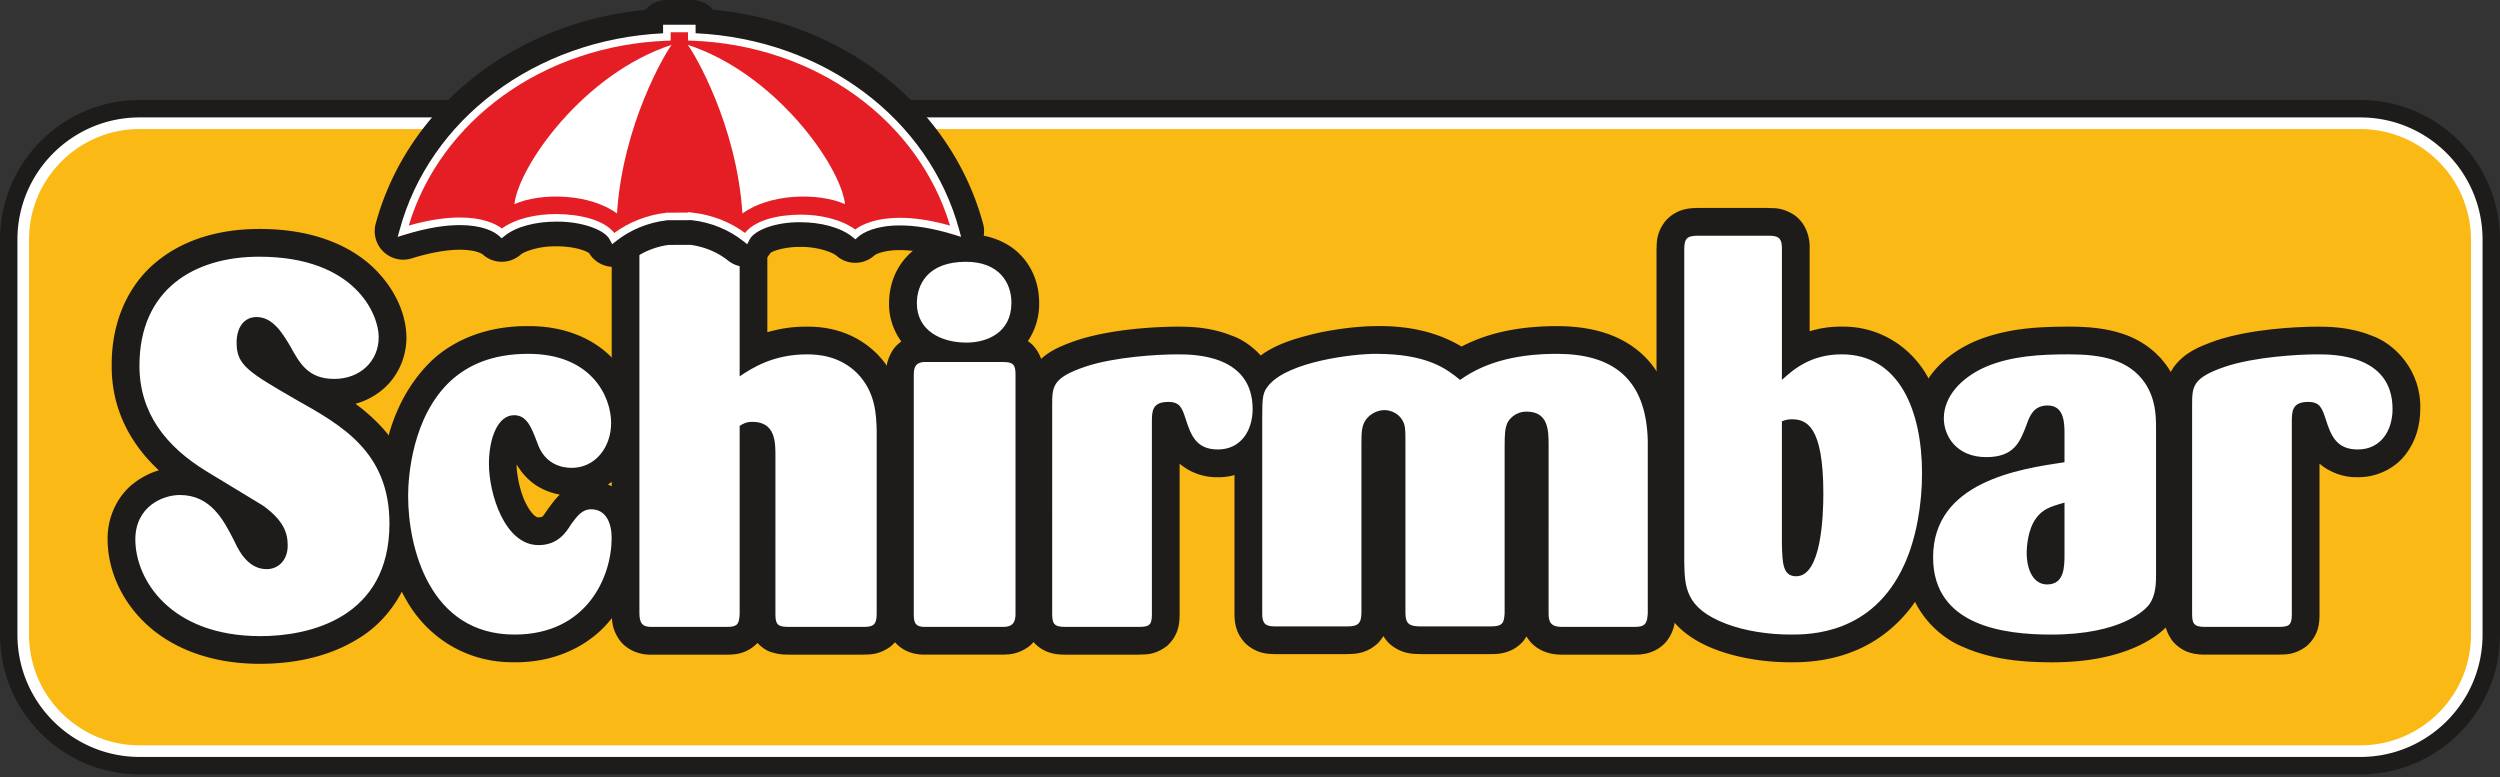
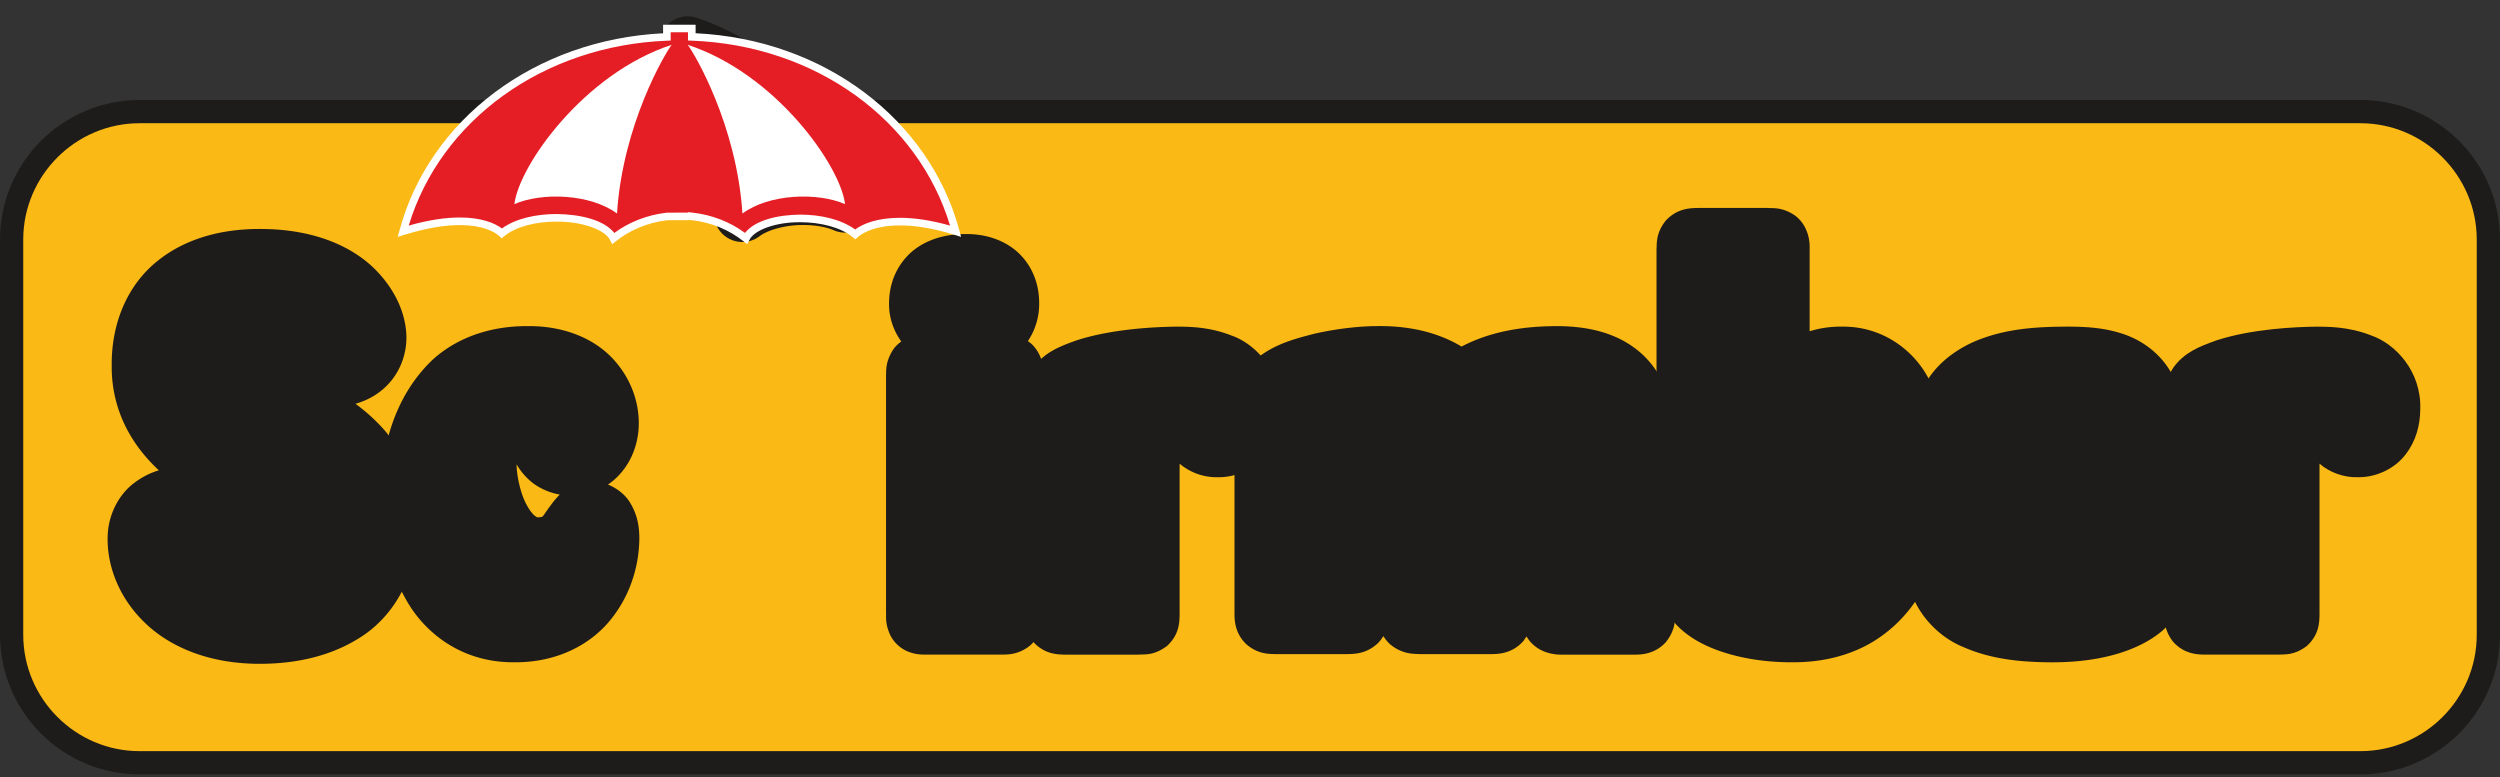
<svg xmlns="http://www.w3.org/2000/svg" xmlns:xlink="http://www.w3.org/1999/xlink" viewBox="0 0 341 106" fill-rule="evenodd" stroke-linejoin="round" stroke-miterlimit="2">
  <rect x="0" y="0" width="341" height="106" fill="#333333" stroke="none" />
  <g fill-rule="nonzero">
    <use xlink:href="#B" fill="#0072b8" />
    <path d="M19.037 13.638C8.54 13.638 0 22.178 0 32.678v53.908c0 10.501 8.54 19.044 19.036 19.044h302.924c10.498 0 19.04-8.543 19.04-19.044V32.678c0-10.5-8.542-19.04-19.04-19.04H19.037z" fill="#1e1c1a" />
    <use xlink:href="#B" fill="#fab914" />
-     <path d="M3.963 86.586V32.676c0-8.311 6.761-15.073 15.073-15.073h302.924a15.1 15.1 0 0 1 15.079 15.073v53.909c0 8.315-6.767 15.075-15.079 15.075H19.037c-8.312 0-15.073-6.76-15.073-15.075m15.073-70.569c-9.184 0-16.659 7.474-16.659 16.659v53.909c0 9.189 7.475 16.662 16.659 16.662h302.924c9.186 0 16.659-7.474 16.659-16.662V32.676c0-9.186-7.474-16.659-16.659-16.659H19.037z" fill="#fff" />
    <g fill="#1e1c1a">
      <path d="M28.028 64.331l.057-.095-.057.092v.003zm-8.271 20.612c-3.485-3.359-5.069-7.57-5.078-11.359-.05-3.29 1.543-6.151 3.59-7.685 1.101-.847 2.258-1.409 3.399-1.747-3.832-3.555-6.48-8.347-6.431-14.284-.052-6.083 2.34-11.15 6.235-14.261 3.87-3.127 8.821-4.372 13.868-4.376 7.332-.026 12.539 2.288 15.739 5.42 3.185 3.166 4.323 6.625 4.358 9.314.021 2.646-1.071 5.169-2.92 6.874-1.137 1.066-2.525 1.817-4.031 2.238a24.64 24.64 0 0 1 3.379 2.969c2.978 3.108 5.089 7.656 5.04 13.372.098 7.535-3.535 13.002-8.083 15.722-4.517 2.776-9.513 3.388-13.276 3.405h-.101c-6.903 0-12.223-2.262-15.688-5.602" />
      <path d="M71.735 68.672c.886 1.721 1.569 1.958 1.719 1.894.716-.084.43.046 1.253-1.081l.08-.128.104-.136c.359-.462.756-1.071 1.467-1.761-.857-.147-1.794-.445-2.755-.977-1.199-.652-2.337-1.759-3.136-3.145-.003 1.423.476 3.781 1.268 5.335M55.286 81.611c-2.634-4.699-3.387-9.921-3.397-13.955.08-3.098.375-12.074 7.015-18.489 2.981-2.773 7.433-4.728 13.153-4.684 5.124-.034 9.178 1.845 11.645 4.566 2.475 2.72 3.42 5.908 3.431 8.63 0 2.529-.821 4.942-2.415 6.81a8.66 8.66 0 0 1-1.796 1.606c1.346.532 2.499 1.519 3.087 2.584.967 1.623 1.181 3.209 1.198 4.691-.017 3.465-1.036 7.494-3.758 10.958-2.695 3.475-7.348 6.059-13.273 6.005h-.229c-7.049 0-12.152-4.081-14.66-8.724" />
-       <path d="M84.558 87.375c-1.138-1.574-1.088-2.854-1.12-3.82V33.62c-.05-1.075.323-2.963 1.872-4.161 1.513-1.104 2.755-1.055 3.581-1.088h10.181c.5.017 1.127-.05 2.227.274 1.126.242 2.665 1.598 3.02 2.89.3.834.344 1.52.347 2.151v11.63a18.57 18.57 0 0 1 5.427-.763c1.849-.008 6.045.239 9.54 3.725 3.627 3.708 3.653 8.237 3.725 10.379v25.111c.021 1.141-.2 3.107-1.984 4.497-1.773 1.195-2.974.965-3.679 1.029h-9.973c-.623-.024-1.3.035-2.44-.324-.632-.148-1.372-.644-1.959-1.271-1.501 1.559-3.195 1.583-4.113 1.595H88.818c-.055 0-.109.003-.165.003-1.089 0-2.905-.389-4.095-1.921" />
      <path d="M126.107 89.292c-.724-.008-1.54-.089-2.454-.503a4.73 4.73 0 0 1-2.183-2.077c-.798-1.701-.563-2.608-.615-3.156V51.191c.035-.618-.086-1.727.829-3.278.311-.537.754-.982 1.254-1.332-1.045-1.439-1.712-3.28-1.669-5.224 0-1.904.535-4.283 2.353-6.287 1.813-2.024 4.75-3.177 8.129-3.146 3.035-.024 5.802 1.055 7.566 2.977 1.773 1.906 2.424 4.278 2.424 6.392.044 1.938-.558 3.778-1.537 5.231.211.15.428.321.642.525 1.485 1.598 1.413 3.12 1.45 4.009v32.705c.063 1.416-.551 3.462-2.149 4.558-1.54 1.031-2.775.938-3.374.97h-10.666z" />
      <path d="M145.259 89.293c-1.031-.018-2.789-.05-4.333-1.748-1.343-1.762-1.133-3.07-1.19-3.85V55.308c.034-1.17-.165-3.099 1.242-5.205 1.473-1.992 3.379-2.801 5.875-3.68 4.791-1.56 10.717-1.843 13.75-1.871 1.156.023 4.173-.06 7.367 1.213 3.202 1.097 6.83 4.805 6.668 10.03-.005 2.145-.561 4.338-1.998 6.189-1.41 1.868-3.905 3.15-6.519 3.108a7.8 7.8 0 0 1-5.221-1.846v20.597c-.028.932.015 2.68-1.725 4.271-1.808 1.354-3.062 1.109-3.872 1.181h-10.044z" />
      <path d="M208.655 87.441a6.35 6.35 0 0 1-.441-.632l-.401.6c-1.467 1.69-3.301 1.811-4.399 1.811h-9.695c-.964-.04-2.346.032-3.989-1.237a5.06 5.06 0 0 1-1.036-1.222c-.19.317-.425.632-.724.951-1.628 1.513-3.221 1.478-4.223 1.508h-9.833c-.899-.028-2.339-.005-3.885-1.32-1.507-1.415-1.644-3.117-1.644-4.133V56.912c.008-1.43-.006-2.398.208-3.599.182-1.208.951-2.561 1.602-3.24 2.585-2.85 5.932-3.751 9.173-4.572 3.257-.733 6.34-1.011 8.283-1.017 5.55-.115 9.322 1.349 11.702 2.789 4.147-2.175 8.736-2.781 12.993-2.789 4.263 0 8.335.915 11.457 3.659 3.125 2.759 4.641 6.974 4.734 11.977v23.595l-.005.096c-.092.866-.015 2.125-1.273 3.734-1.416 1.608-3.251 1.758-4.245 1.748h-10.093c-1.234 0-3.018-.355-4.268-1.852" />
      <path d="M244.479 53.399l-1.427-1.579 1.427 1.579zm2.477 22.806h-.003.003zm-12.863 12.421c-3.304-1.237-5.758-3.136-6.98-5.631-1.201-2.464-1.107-4.685-1.164-6.414V34.038c.052-.863-.099-2.255 1.279-3.966 1.54-1.644 3.28-1.684 4.321-1.706h9.621c.693.061 1.852-.139 3.561.955 1.768 1.244 2.148 3.318 2.103 4.503v11.359a14.21 14.21 0 0 1 4.373-.63c5.248-.089 9.547 2.914 11.703 6.807 2.241 3.884 3.018 8.525 3.03 13.225-.012 4.644-.797 9.722-2.775 14.051-2.53 5.634-6.703 8.808-10.457 10.25-3.731 1.47-7.11 1.446-8.471 1.449-3.413-.008-6.969-.523-10.146-1.71" />
      <path d="M277.748 57.995h.006-.006zm2.041 32.344c-3.371-.021-7.812-.24-11.96-2.068-4.165-1.686-8.086-6.119-7.934-12.251-.078-5.08 2.402-8.945 5.53-11.417-.639-.407-1.207-.887-1.69-1.415a9.12 9.12 0 0 1-2.376-6.135c.072-4.974 3.683-8.633 8.104-10.535 4.321-1.794 8.733-1.952 12.698-1.967 2.342.009 4.757.148 7.165.915 2.4.742 4.829 2.284 6.475 4.797 2.01 3.085 2.076 6.258 2.067 8.256v19.526c-.032 1.47.154 4.09-1.781 6.793-1.201 1.612-5.738 5.502-16.139 5.502h-.158z" />
      <path d="M300.746 89.292c-1.028-.018-2.787-.047-4.332-1.747-1.348-1.764-1.132-3.07-1.19-3.847V55.311c.028-1.173-.167-3.105 1.247-5.208 1.464-1.993 3.37-2.801 5.866-3.68 4.791-1.559 10.718-1.843 13.753-1.868 1.156.02 4.177-.063 7.365 1.21 3.198 1.098 6.831 4.805 6.668 10.031-.008 2.143-.558 4.333-1.999 6.187-1.406 1.868-3.907 3.15-6.527 3.108-1.906.069-3.887-.682-5.215-1.846v20.597c-.021.935.011 2.685-1.732 4.271-1.805 1.354-3.056 1.109-3.861 1.179h-10.044z" />
    </g>
-     <path d="M28.084 64.236c-5.439-3.347-9.063-7.882-9.063-14.366 0-10.392 7.46-14.856 16.318-14.856 13.183 0 16.318 7.95 16.318 10.951 0 3.348-2.577 5.719-6.065 5.719s-4.673-2.024-6.001-4.465c-1.043-1.744-2.366-3.976-4.601-3.976-1.673 0-2.718 1.395-2.718 3.488 0 3.068 1.528 3.976 8.161 7.812 6.206 3.488 12.688 7.114 12.688 16.875 0 12.907-10.949 15.349-17.576 15.349-12.341 0-17.085-7.742-17.085-13.179 0-4.465 3.696-6.07 6.067-6.07 4.257 0 5.999 3.488 7.393 6.204.91 2.025 2.233 3.908 4.467 3.908 1.464 0 2.856-1.115 2.856-3.214 0-1.741-.558-3.411-3.345-5.438l-3.905-2.369-3.908-2.372zm42.023-7.602c-2.168 0-3.417 3.065-3.417 6.628 0 4.11 2.16 11.09 6.764 11.09 2.652 0 3.764-1.748 4.464-2.867.837-1.117 1.465-2.016 2.718-2.016 2.024 0 2.793 1.886 2.793 3.902 0 5.374-3.419 13.184-13.251 13.184-11.581 0-14.51-11.856-14.51-18.897 0-2.652.558-10.816 5.79-15.697 2.372-2.161 5.649-3.697 10.602-3.697 8.577 0 11.296 5.79 11.296 9.417 0 3.417-2.233 6.137-5.371 6.137-1.464 0-3.697-.555-4.672-3.348-.838-2.233-1.465-3.835-3.206-3.835m35.661 5.51c0-1.814 0-4.604-3.137-4.604-.838 0-1.326.278-1.742.558v25.668c-.075 1.326-.28 1.742-1.68 1.742H88.821c-1.253 0-1.606-.557-1.606-1.953V33.62c0-1.187.558-1.467 1.675-1.467h10.181c1.184 0 1.817.07 1.817 1.536v17.645c1.673-1.115 4.529-3 9.204-3 1.539 0 4.464.21 6.834 2.581 2.513 2.582 2.582 5.652 2.654 7.743v25.109c0 1.605-.63 1.742-1.886 1.742h-9.973c-1.397 0-1.953-.138-1.953-1.602V62.145zm26.053-15.414c-3.414 0-6.761-1.603-6.761-5.372 0-2.44 1.392-5.649 6.692-5.649 4.531 0 6.206 2.862 6.206 5.58 0 4.116-3.345 5.441-6.137 5.441m6.695 37.034c0 1.605-.906 1.744-1.742 1.744h-10.671c-1.464 0-1.464-.838-1.464-1.953V51.193c0-.976.136-1.881 1.742-1.813h10.46c1.328 0 1.675.347 1.675 1.675v32.71zm18.602.069c0 1.467-.418 1.675-1.816 1.675h-10.044c-1.53 0-1.741-.486-1.741-1.813V55.308c0-2.579 0-3.764 4.532-5.3 3.973-1.325 9.837-1.673 12.552-1.673 2.166 0 10.258 0 10.258 7.462 0 2.934-1.609 5.511-4.742 5.511-3.003 0-3.699-2.024-4.399-4.187-.485-1.464-.765-2.299-2.371-2.299-2.23 0-2.23 1.325-2.23 2.79v26.223zm15.05-26.922c0-2.79.069-3.417.909-4.393 2.717-3.208 11.437-4.254 14.573-4.254 7.117 0 9.695 2.091 11.511 3.556 3.768-2.72 8.506-3.556 13.186-3.556 7.527 0 12.2 3.278 12.409 11.855v23.508c-.069 1.395-.349 1.881-1.741 1.881h-9.973c-1.533 0-1.813-.698-1.813-1.813V60.612c0-1.956-.073-4.467-2.998-4.467-1.608 0-2.443 1.117-2.654 1.603-.275.699-.346 1.328-.346 3.212v22.666c-.073 1.254-.21 1.813-1.811 1.813h-9.7c-1.465 0-2.018-.349-2.018-1.813V60.544c0-2.027 0-2.585-.491-3.351s-1.464-1.256-2.376-1.256c-.832 0-1.808.418-2.434 1.184-.702.91-.702 1.816-.702 3.628v22.74c0 1.534-.421 1.952-1.953 1.952h-9.831c-1.257 0-1.747-.349-1.747-1.675V56.912zm70.884 17.299c.072 2.51.072 4.393 1.956 4.393 3.417 0 3.696-8.161 3.696-11.296 0-9.349-2.374-10.116-4.326-10.116-.627 0-.976.142-1.326.277v16.742zm0-22.389c1.468-1.326 3.836-3.488 8.159-3.488 7.884 0 10.954 7.743 10.954 16.251 0 4.187-.769 8.857-2.444 12.482-4.324 9.488-12.901 9.488-15.48 9.488-2.998 0-6.21-.486-8.789-1.464-5.652-2.164-5.652-5.094-5.719-8.508V34.035c0-1.392.278-1.883 1.816-1.883h9.623c1.185 0 1.881.141 1.881 1.675v17.995zm38.546 16.737c-2.016.563-2.997.912-3.902 2.163-1.114 1.536-1.254 3.908-1.254 4.676 0 2.438.971 4.321 2.787 4.321 2.369 0 2.369-2.438 2.369-4.187v-6.974zm12.488 9.488c0 1.533 0 3.137-.976 4.464-.489.627-3.697 4.046-13.323 4.046-6.281 0-16.112-1.117-16.112-10.532 0-10.322 11.789-12.064 17.923-12.976v-3.764c0-1.534 0-3.977-2.301-3.977-1.885 0-2.441 1.395-2.856 2.582-.907 2.372-1.676 4.462-5.513 4.462-4.041 0-5.79-2.857-5.79-5.299 0-2.86 2.233-5.51 5.79-7.046 3.491-1.464 7.393-1.673 11.229-1.673 4.321 0 8.23.629 10.463 3.977 1.392 2.161 1.465 4.255 1.465 6.207v19.529zm18.518 5.787c0 1.467-.421 1.675-1.814 1.675h-10.044c-1.533 0-1.742-.486-1.742-1.813V55.308c0-2.579 0-3.764 4.531-5.3 3.973-1.325 9.837-1.673 12.555-1.673 2.166 0 10.253 0 10.253 7.462 0 2.934-1.606 5.511-4.74 5.511-3 0-3.7-2.024-4.395-4.187-.491-1.464-.771-2.299-2.372-2.299-2.232 0-2.232 1.325-2.232 2.79v26.223z" fill="#fff" />
    <g fill="#1e1c1a">
-       <path d="M82.012 26.767c.675.251 1.358.529 2.019.893 1.966-1.036 4.159-1.729 6.481-2.001l.436-.02 3.306-.015c.176-.003.352.005.535.023 2.359.262 4.597.958 6.596 2.013.61-.338 1.237-.601 1.857-.829 1.857-.641 3.852-.919 5.906-.922 2.522.034 5.14.393 7.538 1.534 1.591-.676 3.595-1.091 6.062-1.103l1.4.044c-5.357-10.004-16.5-16.964-29.926-17.47-.557-.023-1.085-.161-1.557-.389a3.92 3.92 0 0 1-1.554.395c-13.371.525-24.523 7.471-29.897 17.429.526-.034 1.023-.054 1.51-.054 2.285.005 4.176.385 5.696 1.016 2.376-1.115 4.964-1.45 7.469-1.484 2.132.003 4.203.289 6.123.939m-13.565 5.055l2.619-2.871-2.619 2.871zm14.409 4.493a3.89 3.89 0 0 1-2.507-1.794c-.121-.086-.422-.252-.864-.398-.869-.311-2.233-.532-3.596-.525-2.2-.05-4.41.662-4.968 1.216-1.496 1.236-3.667 1.182-5.091-.122-.02.014-.133-.127-.615-.288-.489-.167-1.291-.338-2.492-.338-1.513-.003-3.679.28-6.576 1.181a3.9 3.9 0 0 1-3.849-.915c-1.019-.982-1.423-2.449-1.055-3.81C55.589 14.506 70.274 3.047 88.027 1.34c.058-.069.122-.136.188-.202C88.938.412 89.934 0 90.958 0h3.407a3.9 3.9 0 0 1 2.743 1.138c.066.061.122.127.182.191 17.788 1.673 32.461 13.152 36.805 29.193a3.89 3.89 0 0 1-1.052 3.81c-1.016.981-2.499 1.332-3.852.915-2.776-.864-4.896-1.133-6.441-1.133-1.938 0-2.974.424-3.342.635-.121.066-.121.076-.121.076-1.429 1.309-3.605 1.368-5.094.136-.641-.615-2.874-1.329-5.043-1.282-1.681-.024-3.345.392-3.919.734-.07.037-.113.063-.147.081a3.86 3.86 0 0 1-2.516 1.816 3.89 3.89 0 0 1-3.244-.757c-1.401-1.117-3.186-1.901-5.189-2.158l-2.932.012c-1.963.266-3.719 1.043-5.108 2.146-.696.552-1.55.847-2.423.847a3.86 3.86 0 0 1-.814-.086" />
-       <path d="M80.928 23.512c.497-2.834 1.198-5.464 1.975-7.821a37.37 37.37 0 0 0-3.359 3.353c-1.17 1.279-2.172 2.626-3 3.893 1.456.049 2.934.225 4.384.575m.919 8.736c-1.112-.88-3.619-1.583-6.005-1.557-1.669-.008-3.264.324-4.119.713l-1.562-3.563 1.562 3.563c-1.276.555-2.759.39-3.876-.437s-1.712-2.203-1.546-3.579c.612-4.19 3.303-8.699 7.422-13.492 4.142-4.67 9.808-9.212 16.695-11.48 1.626-.534 3.426.076 4.402 1.487a3.9 3.9 0 0 1-.165 4.641c-.005.012-.017.024-.024.041-.058.083-.138.203-.236.364-.199.321-.465.777-.769 1.345-.618 1.138-1.39 2.721-2.164 4.626-1.55 3.818-3.075 8.93-3.423 14.454-.092 1.42-.945 2.671-2.241 3.275a3.91 3.91 0 0 1-1.643.361c-.812 0-1.623-.255-2.305-.76" />
      <path d="M104.497 23.509c1.444-.349 2.92-.523 4.376-.574-.824-1.267-1.833-2.613-2.997-3.89a37.17 37.17 0 0 0-3.359-3.353c.777 2.354 1.478 4.984 1.979 7.817m-4.873 9.138c-1.293-.601-2.148-1.855-2.239-3.281-.583-10.49-5.843-19.786-6.616-20.828-.012-.015-.021-.023-.024-.029a3.89 3.89 0 0 1-.138-4.61c.971-1.407 2.769-2.011 4.395-1.484 6.89 2.268 12.551 6.808 16.698 11.482 4.124 4.791 6.812 9.299 7.422 13.49l-3.861.456 1.554-3.563-1.554 3.563 3.861-.456c.165 1.377-.43 2.747-1.546 3.576s-2.593.994-3.864.439c-.878-.395-2.472-.722-4.139-.708-2.383-.032-4.892.676-5.996 1.55a3.91 3.91 0 0 1-2.314.765 3.9 3.9 0 0 1-1.637-.361" />
    </g>
    <path d="M68.449 31.823c3.969-3.267 13.596-2.504 15.228.694 2.001-1.597 4.516-2.672 7.286-2.994l3.402-.009c2.81.306 5.358 1.386 7.385 3.003 1.631-3.198 10.945-3.82 14.916-.554 1.319-1.208 5.442-2.984 13.684-.427-4.063-15.041-18.451-25.862-35.985-26.504V3.887h-3.402v1.149C73.466 5.715 59.054 16.525 55 31.537c8.242-2.558 12.13-.922 13.449.286" fill="#e51e25" />
    <g fill="#fff">
      <path d="M83.791 31.771c2.004-1.467 4.444-2.455 7.166-2.763l2.885-.011v-.063l.575.063c2.706.298 5.179 1.283 7.202 2.773 1.363-1.721 4.39-2.464 7.534-2.495 2.707.003 5.536.609 7.494 2.027 1.065-.788 3.024-1.592 6.106-1.592 1.854 0 4.115.292 6.834 1.062-4.314-14.33-18.261-24.595-35.242-25.225l-.503-.017V4.405h-2.363v1.13l-.5.017c-16.938.659-30.914 10.919-35.228 25.218 2.821-.803 5.115-1.103 6.972-1.103 2.888 0 4.714.733 5.739 1.493 1.92-1.383 4.713-1.959 7.426-1.966 3.29.029 6.496.808 7.902 2.576m-15.342.052l.347-.387-.347.387zm32.972 1.097c-1.933-1.546-4.372-2.582-7.069-2.89l-3.329.009c-2.68.309-5.098 1.345-7.029 2.88l-.494.393-.292-.561c-.653-1.43-3.913-2.556-7.319-2.521-2.723-.008-5.514.655-7.111 1.992l-.352.286-.324-.304c-.693-.633-2.336-1.502-5.378-1.502-1.926 0-4.415.35-7.57 1.328l-.907.283.252-.91C58.576 16.289 72.972 5.407 90.444 4.54V3.37h4.436v1.163c17.508.837 31.875 11.725 35.97 26.87l.243.91-.898-.283c-3.047-.947-5.508-1.282-7.442-1.282-3.24-.005-5.042.953-5.745 1.598l-.332.301-.344-.28c-1.65-1.38-4.476-2.06-7.179-2.056-3.255-.032-6.299 1.034-6.946 2.44l-.291.564-.496-.396z" />
      <path d="M70.161 27.843c3.731-1.634 10.342-1.423 13.999 1.28.777-12.145 6.608-21.946 7.462-23.012-11.977 3.908-20.838 16.479-21.461 21.732m45.103 0c-.624-5.253-9.485-17.823-21.466-21.732.858 1.066 6.689 10.867 7.469 23.012 3.653-2.703 10.267-2.914 13.996-1.28" />
    </g>
  </g>
  <defs>
    <path id="B" d="M337.828 86.586c0 8.73-7.139 15.87-15.867 15.87H19.037c-8.728 0-15.866-7.14-15.866-15.87V32.676c0-8.724 7.137-15.867 15.866-15.867h302.924c8.728 0 15.867 7.143 15.867 15.867v53.909z" />
  </defs>
</svg>